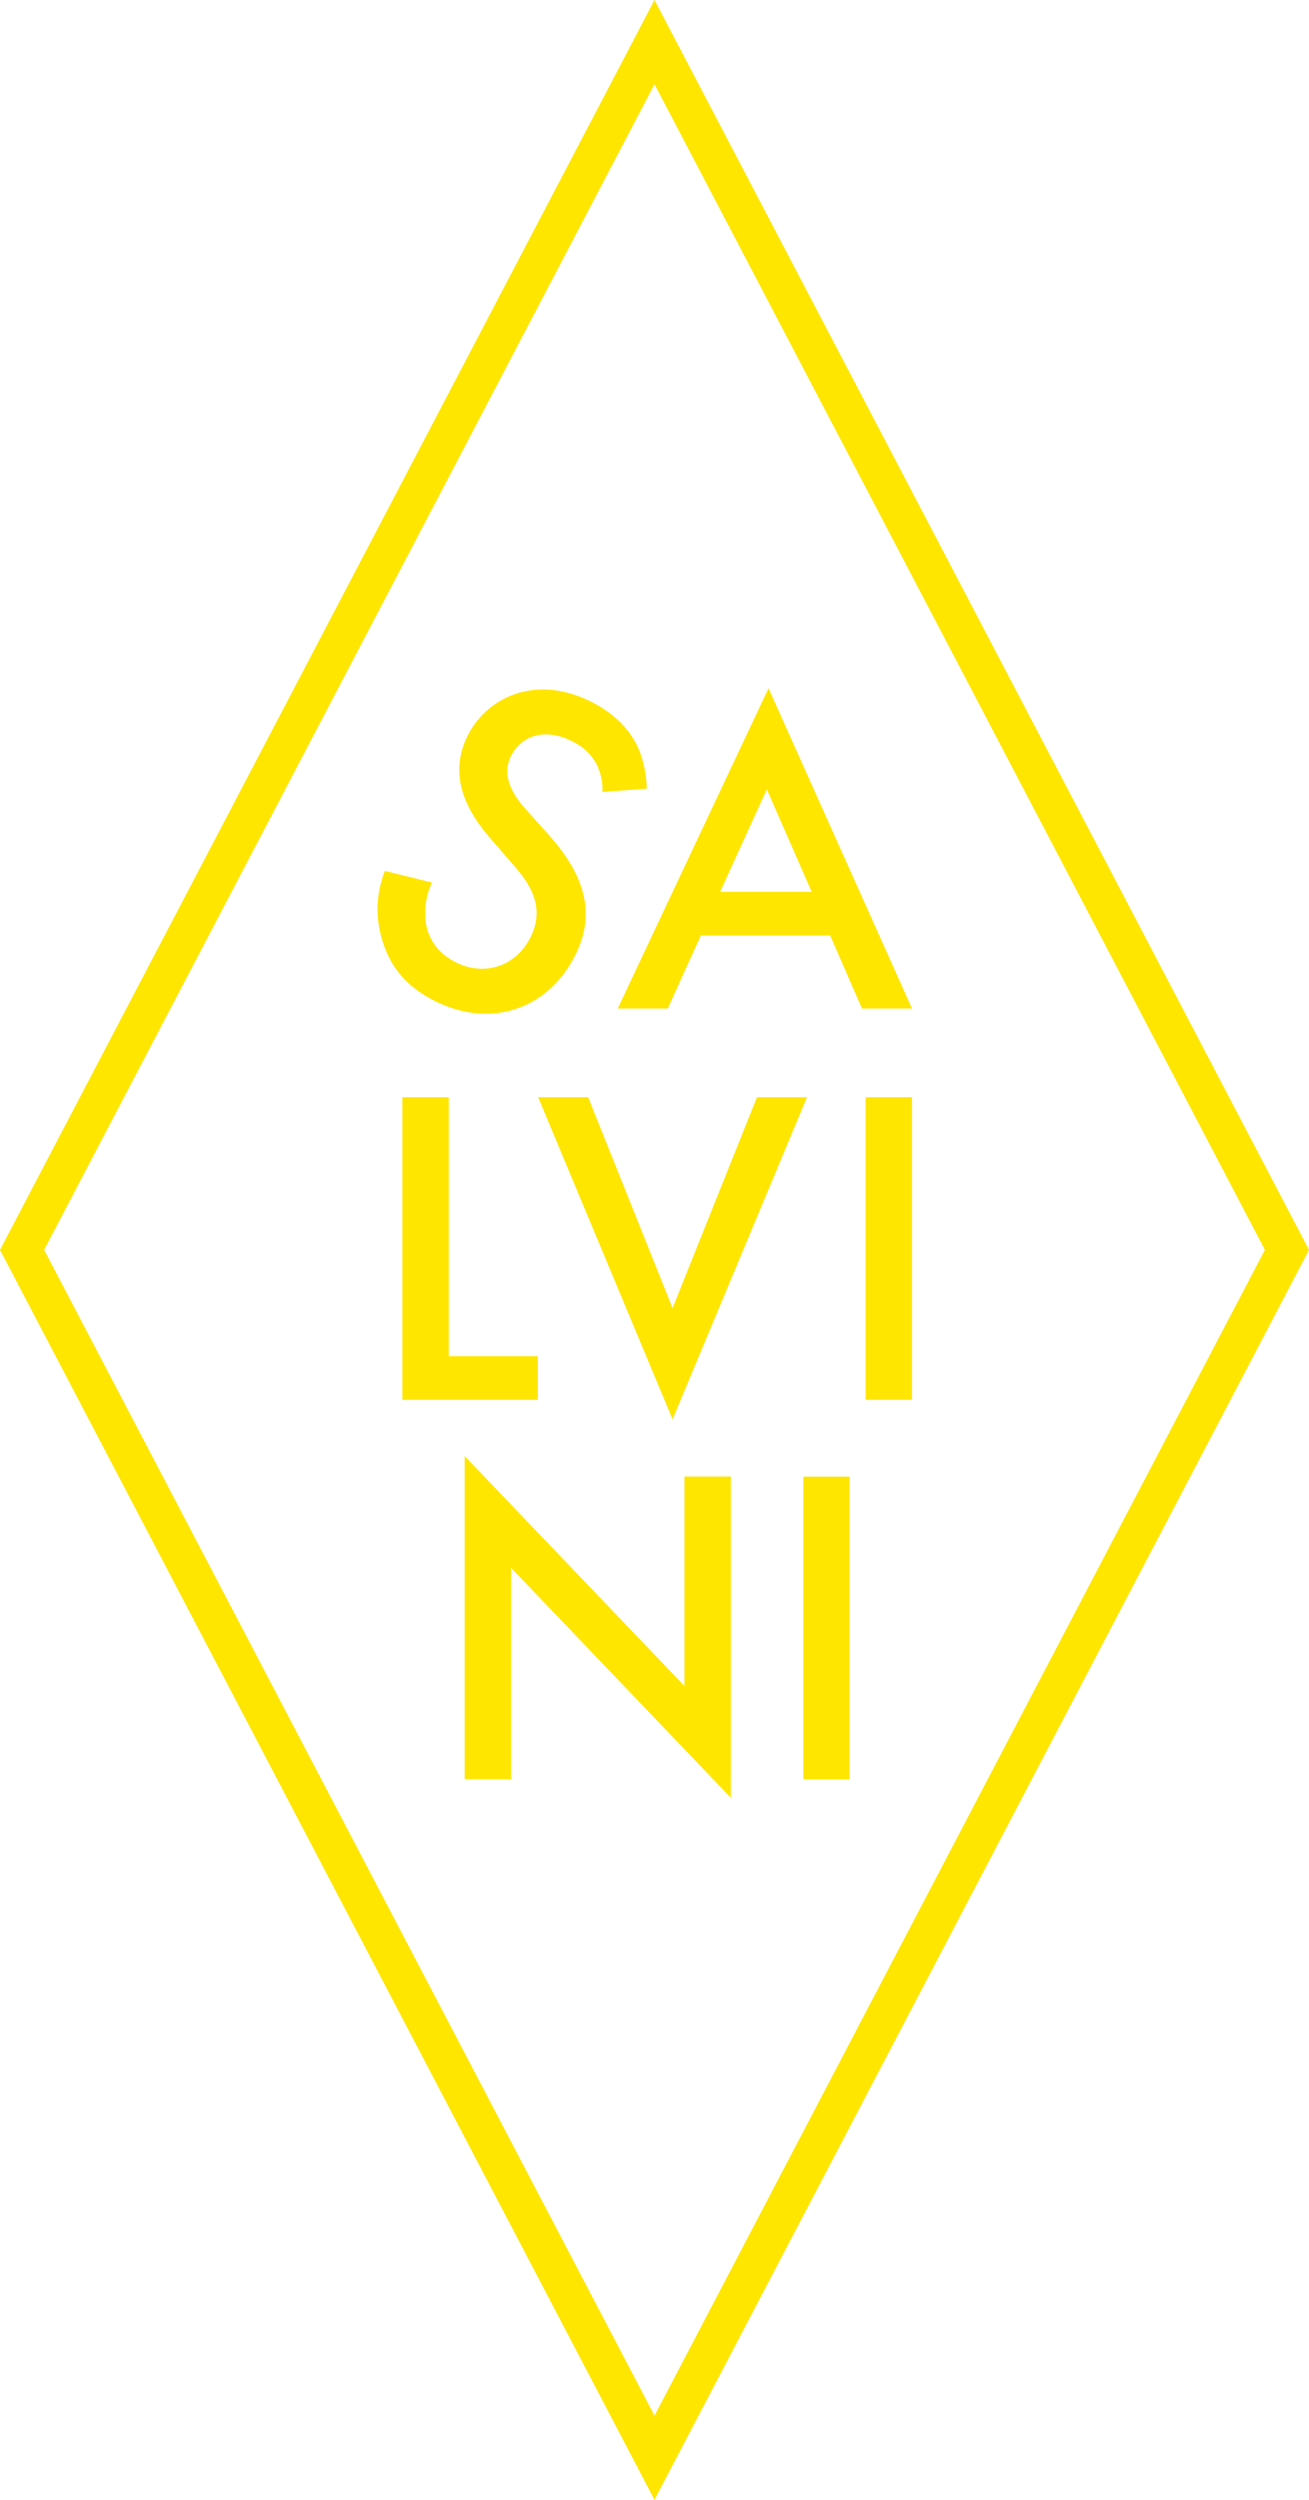
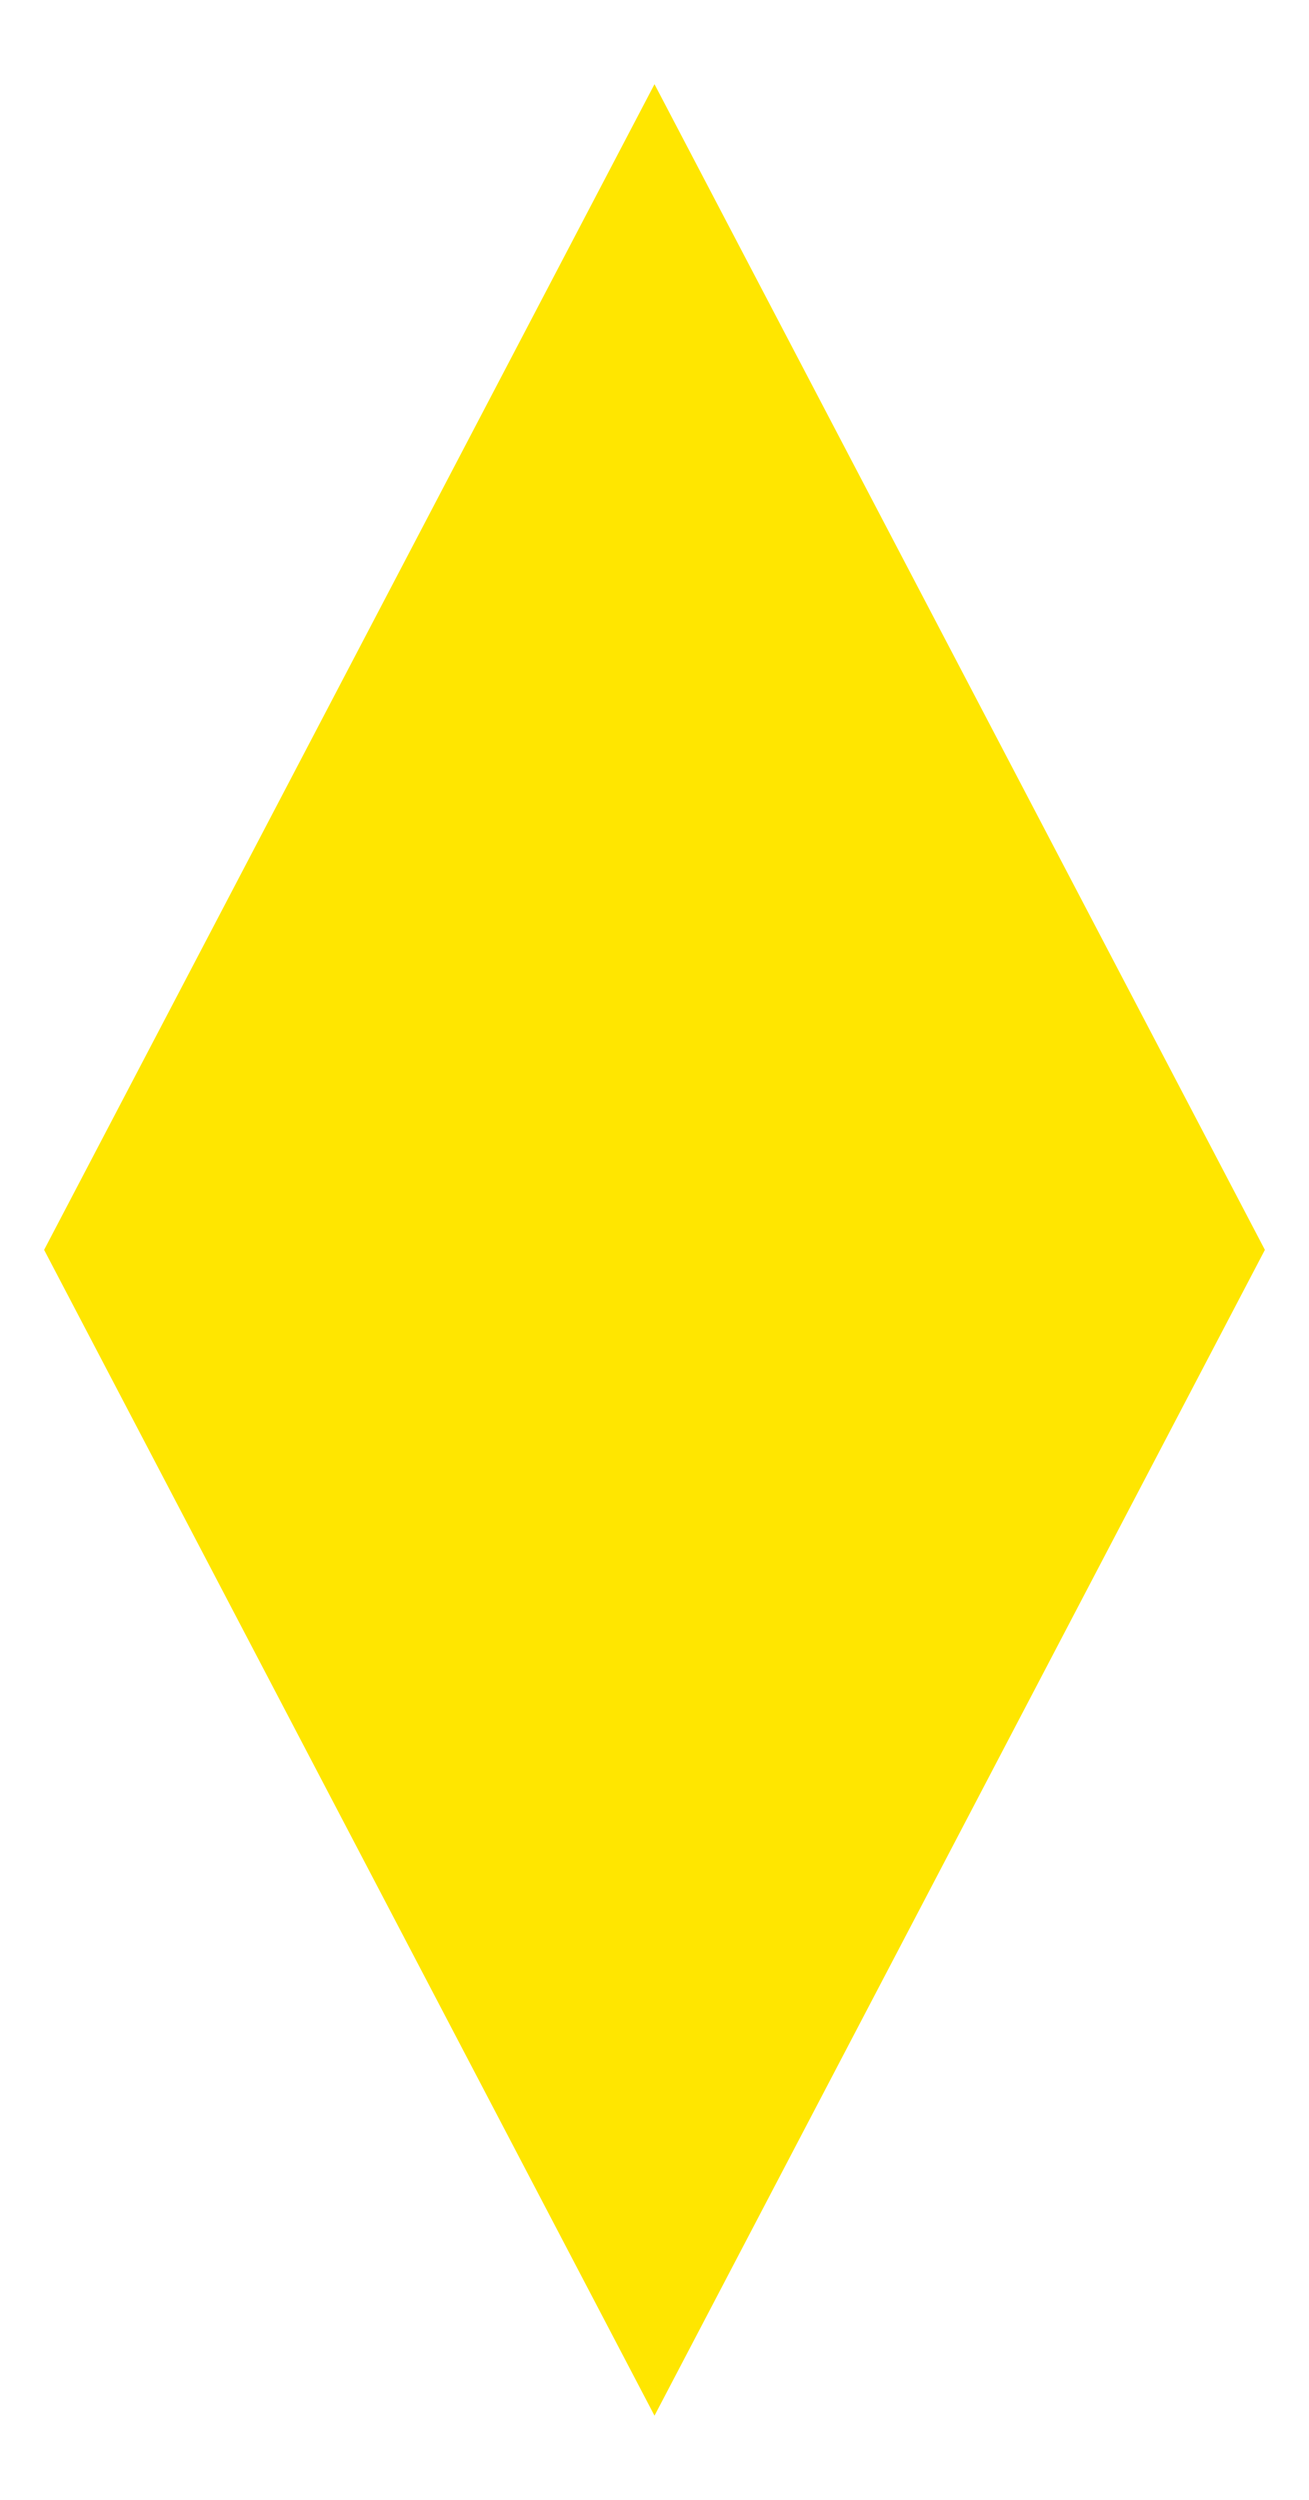
<svg xmlns="http://www.w3.org/2000/svg" id="Ebene_1" viewBox="0 0 100 190.91">
  <defs>
    <style>.cls-1{fill:#ffe600;stroke-width:0px;}</style>
  </defs>
-   <path class="cls-1" d="m50,190.91L0,95.45,50,0l50,95.45-50,95.45ZM3.37,95.45l46.63,89.03,46.63-89.03L50,6.43,3.37,95.45Z" />
-   <path class="cls-1" d="m45.69,58.63c.26.62.37,1.21.33,1.85l3.39-.25c-.02-1.02-.23-2.08-.6-2.99-.67-1.56-1.93-2.8-3.73-3.69-4.27-2.09-7.94-.24-9.37,2.66-1.23,2.51-.65,5.07,1.77,7.84l1.71,1.97c1.3,1.46,2.47,3.25,1.36,5.51-1.09,2.23-3.48,3.06-5.67,1.99-1.26-.62-2.04-1.57-2.31-2.84-.21-1.05-.05-2.27.43-3.28l-3.6-.89c-.66,1.73-.73,3.43-.23,5.18.62,2.19,1.93,3.71,4.14,4.8,4.22,2.07,8.61.58,10.67-3.61,1.48-3,.83-5.89-2.04-9.1l-1.81-2.02c-1.32-1.46-1.69-2.81-1.1-4.01.37-.76,1.01-1.31,1.78-1.54.85-.25,1.82-.13,2.82.36,1.01.49,1.64,1.12,2.07,2.04Z" />
+   <path class="cls-1" d="m50,190.91l50,95.45-50,95.45ZM3.37,95.45l46.63,89.03,46.63-89.03L50,6.43,3.37,95.45Z" />
  <path class="cls-1" d="m63.43,71.44h-9.89l-2.53,5.58h-3.82l11.52-24.46,10.96,24.46h-3.82l-2.43-5.58Zm-1.42-3.33l-3.43-7.83-3.57,7.83h7.01Z" />
-   <path class="cls-1" d="m34.28,83.79v19.78h6.8v3.33h-10.34v-23.11h3.54Z" />
-   <path class="cls-1" d="m44.93,83.79l6.45,16.11,6.45-16.11h3.82l-10.27,24.6-10.27-24.6h3.82Z" />
  <path class="cls-1" d="m69.67,83.79v23.11h-3.54v-23.11h3.54Z" />
  <path class="cls-1" d="m35.5,135.87v-24.67l16.79,17.56v-16h3.54v24.53l-16.79-17.56v16.14h-3.54Z" />
  <path class="cls-1" d="m64.91,112.77v23.11h-3.54v-23.11h3.54Z" />
</svg>